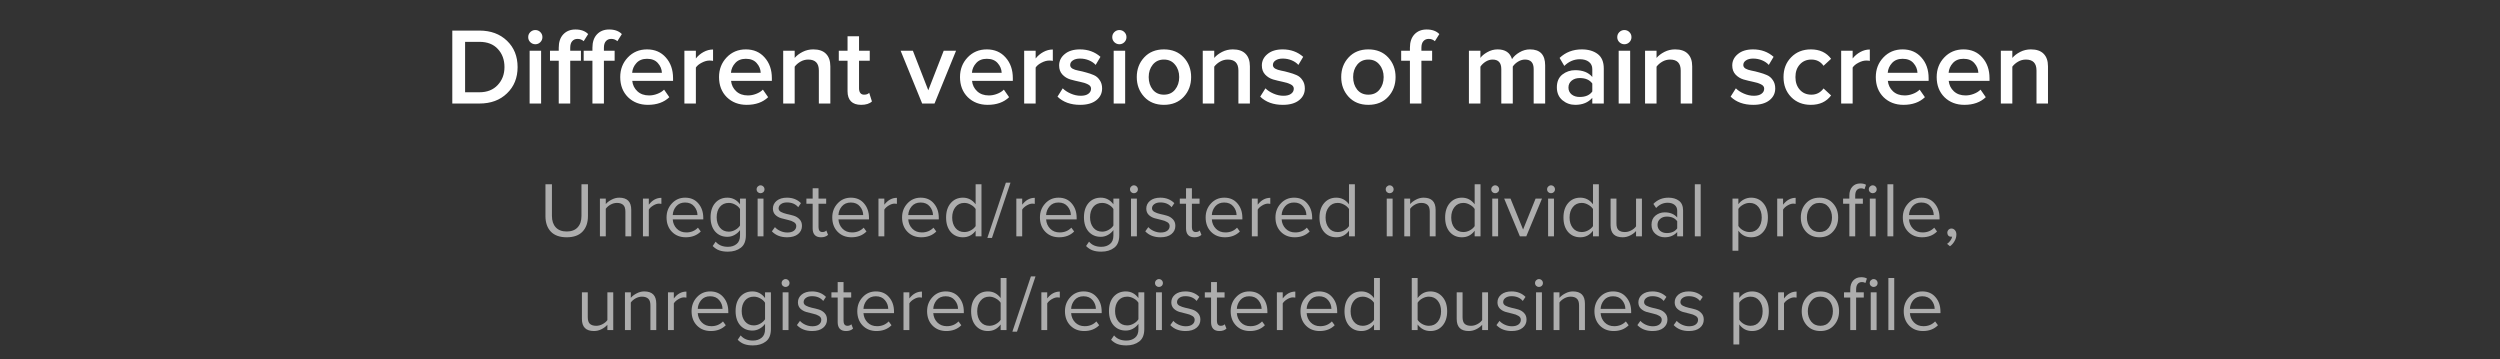
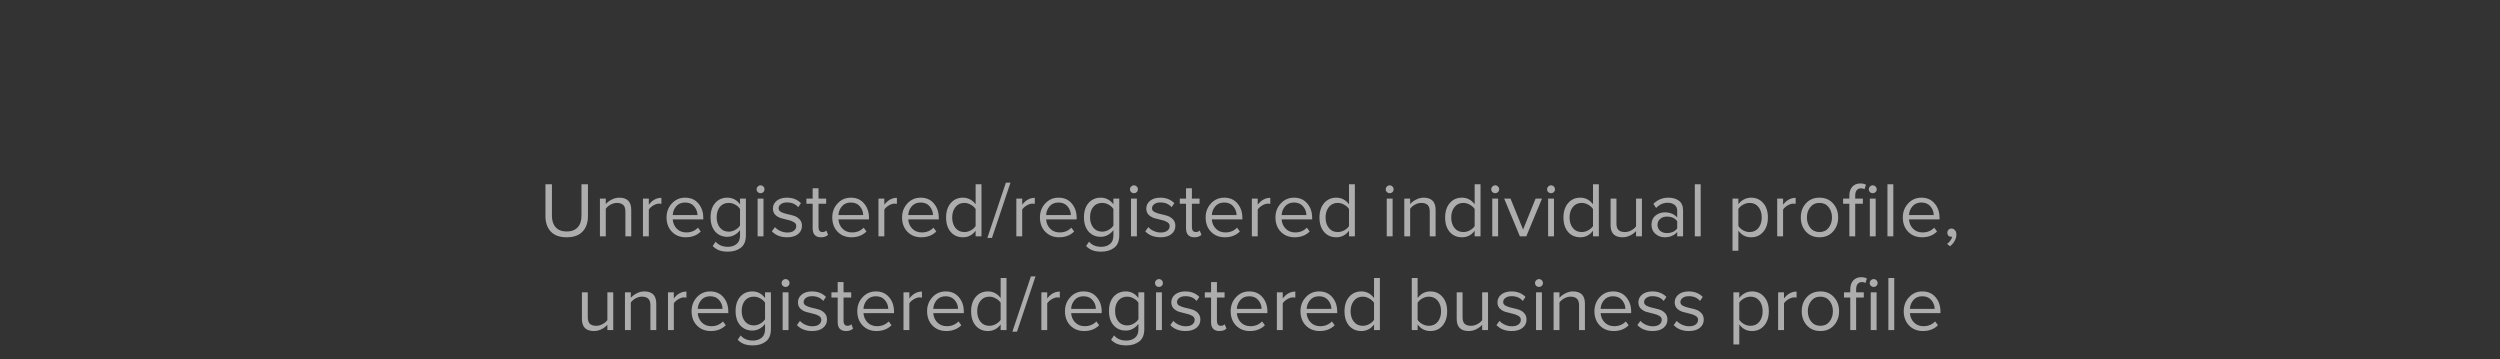
<svg xmlns="http://www.w3.org/2000/svg" width="320" height="46" viewBox="0 0 320 46" fill="none">
  <rect x="0" y="0" width="320" height="46" fill="#333333" stroke="none" />
-   <path d="M61.366 13.252H57.894V3.914H61.366C62.813 3.914 63.989 4.348 64.894 5.216C65.8 6.084 66.252 7.209 66.252 8.59C66.252 9.962 65.8 11.082 64.894 11.95C63.998 12.818 62.822 13.252 61.366 13.252ZM61.366 11.81C62.346 11.81 63.126 11.502 63.704 10.886C64.283 10.27 64.572 9.505 64.572 8.59C64.572 7.647 64.288 6.873 63.718 6.266C63.158 5.659 62.374 5.356 61.366 5.356H59.532V11.81H61.366ZM68.52 5.664C68.277 5.664 68.062 5.575 67.876 5.398C67.698 5.221 67.61 5.006 67.61 4.754C67.61 4.502 67.698 4.287 67.876 4.11C68.062 3.933 68.277 3.844 68.52 3.844C68.772 3.844 68.987 3.933 69.164 4.11C69.341 4.287 69.43 4.502 69.43 4.754C69.43 5.006 69.341 5.221 69.164 5.398C68.987 5.575 68.772 5.664 68.52 5.664ZM69.262 13.252H67.792V6.49H69.262V13.252ZM72.989 13.252H71.519V7.778H70.399V6.49H71.519V6.112C71.519 5.384 71.71 4.815 72.093 4.404C72.485 3.984 73.007 3.774 73.661 3.774C74.361 3.774 74.902 3.97 75.285 4.362L74.711 5.272C74.496 5.076 74.235 4.978 73.927 4.978C73.638 4.978 73.409 5.076 73.241 5.272C73.073 5.459 72.989 5.739 72.989 6.112V6.49H74.361V7.778H72.989V13.252ZM77.301 13.252H75.831V7.778H74.711V6.49H75.831V6.112C75.831 5.384 76.022 4.815 76.405 4.404C76.797 3.984 77.32 3.774 77.973 3.774C78.673 3.774 79.214 3.97 79.597 4.362L79.023 5.272C78.808 5.076 78.547 4.978 78.239 4.978C77.95 4.978 77.721 5.076 77.553 5.272C77.385 5.459 77.301 5.739 77.301 6.112V6.49H78.673V7.778H77.301V13.252ZM82.931 13.42C81.905 13.42 81.055 13.093 80.383 12.44C79.721 11.777 79.389 10.919 79.389 9.864C79.389 8.875 79.711 8.039 80.355 7.358C81.009 6.667 81.83 6.322 82.819 6.322C83.818 6.322 84.621 6.667 85.227 7.358C85.843 8.049 86.151 8.931 86.151 10.004V10.354H80.929C80.985 10.886 81.205 11.329 81.587 11.684C81.97 12.039 82.469 12.216 83.085 12.216C83.431 12.216 83.776 12.151 84.121 12.02C84.476 11.889 84.77 11.707 85.003 11.474L85.675 12.44C84.994 13.093 84.079 13.42 82.931 13.42ZM84.723 9.318C84.705 8.851 84.532 8.436 84.205 8.072C83.888 7.708 83.426 7.526 82.819 7.526C82.241 7.526 81.788 7.708 81.461 8.072C81.135 8.427 80.953 8.842 80.915 9.318H84.723ZM89.072 13.252H87.602V6.49H89.072V7.484C89.334 7.148 89.66 6.873 90.052 6.658C90.444 6.443 90.85 6.336 91.27 6.336V7.792C91.14 7.764 90.986 7.75 90.808 7.75C90.5 7.75 90.169 7.843 89.814 8.03C89.469 8.207 89.222 8.413 89.072 8.646V13.252ZM95.578 13.42C94.551 13.42 93.702 13.093 93.03 12.44C92.367 11.777 92.036 10.919 92.036 9.864C92.036 8.875 92.358 8.039 93.002 7.358C93.655 6.667 94.477 6.322 95.466 6.322C96.465 6.322 97.267 6.667 97.874 7.358C98.49 8.049 98.798 8.931 98.798 10.004V10.354H93.576C93.632 10.886 93.851 11.329 94.234 11.684C94.617 12.039 95.116 12.216 95.732 12.216C96.077 12.216 96.423 12.151 96.768 12.02C97.123 11.889 97.417 11.707 97.65 11.474L98.322 12.44C97.641 13.093 96.726 13.42 95.578 13.42ZM97.37 9.318C97.351 8.851 97.179 8.436 96.852 8.072C96.535 7.708 96.073 7.526 95.466 7.526C94.887 7.526 94.435 7.708 94.108 8.072C93.781 8.427 93.599 8.842 93.562 9.318H97.37ZM106.283 13.252H104.813V9.024C104.813 8.091 104.36 7.624 103.455 7.624C103.1 7.624 102.769 7.713 102.461 7.89C102.153 8.067 101.906 8.282 101.719 8.534V13.252H100.249V6.49H101.719V7.414C101.971 7.115 102.307 6.859 102.727 6.644C103.147 6.429 103.604 6.322 104.099 6.322C104.818 6.322 105.359 6.509 105.723 6.882C106.096 7.255 106.283 7.792 106.283 8.492V13.252ZM110.222 13.42C109.653 13.42 109.219 13.271 108.92 12.972C108.631 12.673 108.486 12.244 108.486 11.684V7.778H107.366V6.49H108.486V4.642H109.956V6.49H111.328V7.778H109.956V11.32C109.956 11.563 110.012 11.759 110.124 11.908C110.236 12.048 110.395 12.118 110.6 12.118C110.899 12.118 111.118 12.039 111.258 11.88L111.608 12.986C111.3 13.275 110.838 13.42 110.222 13.42ZM119.619 13.252H118.037L115.279 6.49H116.847L118.821 11.558L120.795 6.49H122.377L119.619 13.252ZM126.422 13.42C125.395 13.42 124.546 13.093 123.874 12.44C123.211 11.777 122.88 10.919 122.88 9.864C122.88 8.875 123.202 8.039 123.846 7.358C124.499 6.667 125.32 6.322 126.31 6.322C127.308 6.322 128.111 6.667 128.718 7.358C129.334 8.049 129.642 8.931 129.642 10.004V10.354H124.42C124.476 10.886 124.695 11.329 125.078 11.684C125.46 12.039 125.96 12.216 126.576 12.216C126.921 12.216 127.266 12.151 127.612 12.02C127.966 11.889 128.26 11.707 128.494 11.474L129.166 12.44C128.484 13.093 127.57 13.42 126.422 13.42ZM128.214 9.318C128.195 8.851 128.022 8.436 127.696 8.072C127.378 7.708 126.916 7.526 126.31 7.526C125.731 7.526 125.278 7.708 124.952 8.072C124.625 8.427 124.443 8.842 124.406 9.318H128.214ZM132.563 13.252H131.093V6.49H132.563V7.484C132.824 7.148 133.151 6.873 133.543 6.658C133.935 6.443 134.341 6.336 134.761 6.336V7.792C134.63 7.764 134.476 7.75 134.299 7.75C133.991 7.75 133.659 7.843 133.305 8.03C132.959 8.207 132.712 8.413 132.563 8.646V13.252ZM138.256 13.42C137.043 13.42 136.077 13.07 135.358 12.37L136.03 11.306C136.282 11.567 136.623 11.791 137.052 11.978C137.481 12.165 137.906 12.258 138.326 12.258C138.755 12.258 139.082 12.174 139.306 12.006C139.539 11.838 139.656 11.619 139.656 11.348C139.656 11.105 139.516 10.919 139.236 10.788C138.956 10.648 138.615 10.541 138.214 10.466C137.813 10.382 137.411 10.284 137.01 10.172C136.609 10.051 136.268 9.841 135.988 9.542C135.708 9.243 135.568 8.856 135.568 8.38C135.568 7.801 135.806 7.316 136.282 6.924C136.758 6.523 137.407 6.322 138.228 6.322C139.264 6.322 140.141 6.639 140.86 7.274L140.244 8.31C140.029 8.067 139.745 7.871 139.39 7.722C139.035 7.573 138.653 7.498 138.242 7.498C137.859 7.498 137.551 7.577 137.318 7.736C137.094 7.885 136.982 8.081 136.982 8.324C136.982 8.511 137.08 8.665 137.276 8.786C137.481 8.898 137.733 8.982 138.032 9.038C138.34 9.094 138.671 9.173 139.026 9.276C139.381 9.369 139.707 9.481 140.006 9.612C140.314 9.743 140.566 9.957 140.762 10.256C140.967 10.545 141.07 10.9 141.07 11.32C141.07 11.936 140.823 12.44 140.328 12.832C139.833 13.224 139.143 13.42 138.256 13.42ZM143.278 5.664C143.035 5.664 142.82 5.575 142.634 5.398C142.456 5.221 142.368 5.006 142.368 4.754C142.368 4.502 142.456 4.287 142.634 4.11C142.82 3.933 143.035 3.844 143.278 3.844C143.53 3.844 143.744 3.933 143.922 4.11C144.099 4.287 144.188 4.502 144.188 4.754C144.188 5.006 144.099 5.221 143.922 5.398C143.744 5.575 143.53 5.664 143.278 5.664ZM144.02 13.252H142.55V6.49H144.02V13.252ZM148.979 13.42C147.933 13.42 147.093 13.079 146.459 12.398C145.824 11.707 145.507 10.863 145.507 9.864C145.507 8.865 145.824 8.025 146.459 7.344C147.093 6.663 147.933 6.322 148.979 6.322C150.033 6.322 150.878 6.663 151.513 7.344C152.147 8.025 152.465 8.865 152.465 9.864C152.465 10.872 152.147 11.717 151.513 12.398C150.878 13.079 150.033 13.42 148.979 13.42ZM148.979 12.118C149.585 12.118 150.061 11.903 150.407 11.474C150.761 11.035 150.939 10.499 150.939 9.864C150.939 9.239 150.761 8.711 150.407 8.282C150.061 7.843 149.585 7.624 148.979 7.624C148.381 7.624 147.905 7.843 147.551 8.282C147.205 8.711 147.033 9.239 147.033 9.864C147.033 10.499 147.205 11.035 147.551 11.474C147.905 11.903 148.381 12.118 148.979 12.118ZM159.986 13.252H158.516V9.024C158.516 8.091 158.063 7.624 157.158 7.624C156.803 7.624 156.472 7.713 156.164 7.89C155.856 8.067 155.609 8.282 155.422 8.534V13.252H153.952V6.49H155.422V7.414C155.674 7.115 156.01 6.859 156.43 6.644C156.85 6.429 157.307 6.322 157.802 6.322C158.521 6.322 159.062 6.509 159.426 6.882C159.799 7.255 159.986 7.792 159.986 8.492V13.252ZM164.205 13.42C162.992 13.42 162.026 13.07 161.307 12.37L161.979 11.306C162.231 11.567 162.572 11.791 163.001 11.978C163.431 12.165 163.855 12.258 164.275 12.258C164.705 12.258 165.031 12.174 165.255 12.006C165.489 11.838 165.605 11.619 165.605 11.348C165.605 11.105 165.465 10.919 165.185 10.788C164.905 10.648 164.565 10.541 164.163 10.466C163.762 10.382 163.361 10.284 162.959 10.172C162.558 10.051 162.217 9.841 161.937 9.542C161.657 9.243 161.517 8.856 161.517 8.38C161.517 7.801 161.755 7.316 162.231 6.924C162.707 6.523 163.356 6.322 164.177 6.322C165.213 6.322 166.091 6.639 166.809 7.274L166.193 8.31C165.979 8.067 165.694 7.871 165.339 7.722C164.985 7.573 164.602 7.498 164.191 7.498C163.809 7.498 163.501 7.577 163.267 7.736C163.043 7.885 162.931 8.081 162.931 8.324C162.931 8.511 163.029 8.665 163.225 8.786C163.431 8.898 163.683 8.982 163.981 9.038C164.289 9.094 164.621 9.173 164.975 9.276C165.33 9.369 165.657 9.481 165.955 9.612C166.263 9.743 166.515 9.957 166.711 10.256C166.917 10.545 167.019 10.9 167.019 11.32C167.019 11.936 166.772 12.44 166.277 12.832C165.783 13.224 165.092 13.42 164.205 13.42ZM175.147 13.42C174.101 13.42 173.261 13.079 172.627 12.398C171.992 11.707 171.675 10.863 171.675 9.864C171.675 8.865 171.992 8.025 172.627 7.344C173.261 6.663 174.101 6.322 175.147 6.322C176.201 6.322 177.046 6.663 177.681 7.344C178.315 8.025 178.633 8.865 178.633 9.864C178.633 10.872 178.315 11.717 177.681 12.398C177.046 13.079 176.201 13.42 175.147 13.42ZM175.147 12.118C175.753 12.118 176.229 11.903 176.575 11.474C176.929 11.035 177.107 10.499 177.107 9.864C177.107 9.239 176.929 8.711 176.575 8.282C176.229 7.843 175.753 7.624 175.147 7.624C174.549 7.624 174.073 7.843 173.719 8.282C173.373 8.711 173.201 9.239 173.201 9.864C173.201 10.499 173.373 11.035 173.719 11.474C174.073 11.903 174.549 12.118 175.147 12.118ZM181.94 13.252H180.47V7.778H179.35V6.49H180.47V6.112C180.47 5.384 180.661 4.815 181.044 4.404C181.436 3.984 181.959 3.774 182.612 3.774C183.312 3.774 183.853 3.97 184.236 4.362L183.662 5.272C183.447 5.076 183.186 4.978 182.878 4.978C182.589 4.978 182.36 5.076 182.192 5.272C182.024 5.459 181.94 5.739 181.94 6.112V6.49H183.312V7.778H181.94V13.252ZM197.78 13.252H196.31V8.842C196.31 8.03 195.942 7.624 195.204 7.624C194.896 7.624 194.598 7.713 194.308 7.89C194.019 8.067 193.795 8.277 193.636 8.52V13.252H192.166V8.842C192.166 8.03 191.793 7.624 191.046 7.624C190.748 7.624 190.454 7.713 190.164 7.89C189.884 8.067 189.66 8.282 189.492 8.534V13.252H188.022V6.49H189.492V7.414C189.66 7.162 189.95 6.919 190.36 6.686C190.78 6.443 191.224 6.322 191.69 6.322C192.67 6.322 193.286 6.737 193.538 7.568C193.753 7.232 194.07 6.943 194.49 6.7C194.91 6.448 195.358 6.322 195.834 6.322C197.132 6.322 197.78 7.003 197.78 8.366V13.252ZM205.284 13.252H203.814V12.524C203.292 13.121 202.564 13.42 201.63 13.42C201.014 13.42 200.468 13.224 199.992 12.832C199.516 12.431 199.278 11.88 199.278 11.18C199.278 10.461 199.512 9.915 199.978 9.542C200.454 9.169 201.005 8.982 201.63 8.982C202.592 8.982 203.32 9.271 203.814 9.85V8.842C203.814 8.45 203.67 8.142 203.38 7.918C203.091 7.694 202.708 7.582 202.232 7.582C201.476 7.582 200.809 7.867 200.23 8.436L199.628 7.414C200.394 6.686 201.341 6.322 202.47 6.322C203.301 6.322 203.978 6.518 204.5 6.91C205.023 7.302 205.284 7.923 205.284 8.772V13.252ZM202.204 12.412C202.942 12.412 203.478 12.179 203.814 11.712V10.69C203.478 10.223 202.942 9.99 202.204 9.99C201.784 9.99 201.439 10.102 201.168 10.326C200.898 10.55 200.762 10.844 200.762 11.208C200.762 11.572 200.898 11.866 201.168 12.09C201.439 12.305 201.784 12.412 202.204 12.412ZM207.918 5.664C207.676 5.664 207.461 5.575 207.274 5.398C207.097 5.221 207.008 5.006 207.008 4.754C207.008 4.502 207.097 4.287 207.274 4.11C207.461 3.933 207.676 3.844 207.918 3.844C208.17 3.844 208.385 3.933 208.562 4.11C208.74 4.287 208.828 4.502 208.828 4.754C208.828 5.006 208.74 5.221 208.562 5.398C208.385 5.575 208.17 5.664 207.918 5.664ZM208.66 13.252H207.19V6.49H208.66V13.252ZM216.601 13.252H215.131V9.024C215.131 8.091 214.679 7.624 213.773 7.624C213.419 7.624 213.087 7.713 212.779 7.89C212.471 8.067 212.224 8.282 212.037 8.534V13.252H210.567V6.49H212.037V7.414C212.289 7.115 212.625 6.859 213.045 6.644C213.465 6.429 213.923 6.322 214.417 6.322C215.136 6.322 215.677 6.509 216.041 6.882C216.415 7.255 216.601 7.792 216.601 8.492V13.252ZM224.416 13.42C223.203 13.42 222.237 13.07 221.518 12.37L222.19 11.306C222.442 11.567 222.783 11.791 223.212 11.978C223.642 12.165 224.066 12.258 224.486 12.258C224.916 12.258 225.242 12.174 225.466 12.006C225.7 11.838 225.816 11.619 225.816 11.348C225.816 11.105 225.676 10.919 225.396 10.788C225.116 10.648 224.776 10.541 224.374 10.466C223.973 10.382 223.572 10.284 223.17 10.172C222.769 10.051 222.428 9.841 222.148 9.542C221.868 9.243 221.728 8.856 221.728 8.38C221.728 7.801 221.966 7.316 222.442 6.924C222.918 6.523 223.567 6.322 224.388 6.322C225.424 6.322 226.302 6.639 227.02 7.274L226.404 8.31C226.19 8.067 225.905 7.871 225.55 7.722C225.196 7.573 224.813 7.498 224.402 7.498C224.02 7.498 223.712 7.577 223.478 7.736C223.254 7.885 223.142 8.081 223.142 8.324C223.142 8.511 223.24 8.665 223.436 8.786C223.642 8.898 223.894 8.982 224.192 9.038C224.5 9.094 224.832 9.173 225.186 9.276C225.541 9.369 225.868 9.481 226.166 9.612C226.474 9.743 226.726 9.957 226.922 10.256C227.128 10.545 227.23 10.9 227.23 11.32C227.23 11.936 226.983 12.44 226.488 12.832C225.994 13.224 225.303 13.42 224.416 13.42ZM231.79 13.42C230.763 13.42 229.923 13.089 229.27 12.426C228.616 11.754 228.29 10.9 228.29 9.864C228.29 8.837 228.616 7.993 229.27 7.33C229.923 6.658 230.763 6.322 231.79 6.322C232.919 6.322 233.782 6.723 234.38 7.526L233.414 8.422C233.04 7.89 232.522 7.624 231.86 7.624C231.244 7.624 230.749 7.834 230.376 8.254C230.002 8.665 229.816 9.201 229.816 9.864C229.816 10.527 230.002 11.068 230.376 11.488C230.749 11.908 231.244 12.118 231.86 12.118C232.504 12.118 233.022 11.852 233.414 11.32L234.38 12.216C233.782 13.019 232.919 13.42 231.79 13.42ZM237.139 13.252H235.669V6.49H237.139V7.484C237.4 7.148 237.727 6.873 238.119 6.658C238.511 6.443 238.917 6.336 239.337 6.336V7.792C239.206 7.764 239.052 7.75 238.875 7.75C238.567 7.75 238.235 7.843 237.881 8.03C237.535 8.207 237.288 8.413 237.139 8.646V13.252ZM243.644 13.42C242.618 13.42 241.768 13.093 241.096 12.44C240.434 11.777 240.102 10.919 240.102 9.864C240.102 8.875 240.424 8.039 241.068 7.358C241.722 6.667 242.543 6.322 243.532 6.322C244.531 6.322 245.334 6.667 245.94 7.358C246.556 8.049 246.864 8.931 246.864 10.004V10.354H241.642C241.698 10.886 241.918 11.329 242.3 11.684C242.683 12.039 243.182 12.216 243.798 12.216C244.144 12.216 244.489 12.151 244.834 12.02C245.189 11.889 245.483 11.707 245.716 11.474L246.388 12.44C245.707 13.093 244.792 13.42 243.644 13.42ZM245.436 9.318C245.418 8.851 245.245 8.436 244.918 8.072C244.601 7.708 244.139 7.526 243.532 7.526C242.954 7.526 242.501 7.708 242.174 8.072C241.848 8.427 241.666 8.842 241.628 9.318H245.436ZM251.437 13.42C250.411 13.42 249.561 13.093 248.889 12.44C248.227 11.777 247.895 10.919 247.895 9.864C247.895 8.875 248.217 8.039 248.861 7.358C249.515 6.667 250.336 6.322 251.325 6.322C252.324 6.322 253.127 6.667 253.733 7.358C254.349 8.049 254.657 8.931 254.657 10.004V10.354H249.435C249.491 10.886 249.711 11.329 250.093 11.684C250.476 12.039 250.975 12.216 251.591 12.216C251.937 12.216 252.282 12.151 252.627 12.02C252.982 11.889 253.276 11.707 253.509 11.474L254.181 12.44C253.5 13.093 252.585 13.42 251.437 13.42ZM253.229 9.318C253.211 8.851 253.038 8.436 252.711 8.072C252.394 7.708 251.932 7.526 251.325 7.526C250.747 7.526 250.294 7.708 249.967 8.072C249.641 8.427 249.459 8.842 249.421 9.318H253.229ZM262.142 13.252H260.672V9.024C260.672 8.091 260.22 7.624 259.314 7.624C258.96 7.624 258.628 7.713 258.32 7.89C258.012 8.067 257.765 8.282 257.578 8.534V13.252H256.108V6.49H257.578V7.414C257.83 7.115 258.166 6.859 258.586 6.644C259.006 6.429 259.464 6.322 259.958 6.322C260.677 6.322 261.218 6.509 261.582 6.882C261.956 7.255 262.142 7.792 262.142 8.492V13.252Z" fill="white" />
  <path d="M74.558 29.652C74.098 30.132 73.425 30.372 72.538 30.372C71.651 30.372 70.975 30.132 70.508 29.652C70.048 29.165 69.818 28.502 69.818 27.662V23.582H70.648V27.642C70.648 28.262 70.811 28.749 71.138 29.102C71.465 29.455 71.931 29.632 72.538 29.632C73.145 29.632 73.611 29.455 73.938 29.102C74.265 28.749 74.428 28.262 74.428 27.642V23.582H75.258V27.652C75.258 28.499 75.025 29.165 74.558 29.652ZM80.8 30.252H80.05V27.092C80.05 26.685 79.957 26.399 79.77 26.232C79.583 26.059 79.317 25.972 78.97 25.972C78.69 25.972 78.417 26.045 78.15 26.192C77.89 26.339 77.687 26.515 77.54 26.722V30.252H76.79V25.422H77.54V26.122C77.727 25.902 77.977 25.712 78.29 25.552C78.603 25.385 78.927 25.302 79.26 25.302C80.287 25.302 80.8 25.822 80.8 26.862V30.252ZM83.048 30.252H82.298V25.422H83.048V26.202C83.495 25.615 84.031 25.322 84.658 25.322V26.092C84.564 26.072 84.465 26.062 84.358 26.062C84.131 26.062 83.885 26.142 83.618 26.302C83.351 26.462 83.161 26.639 83.048 26.832V30.252ZM87.779 30.372C87.059 30.372 86.469 30.139 86.009 29.672C85.549 29.199 85.319 28.585 85.319 27.832C85.319 27.125 85.545 26.529 85.999 26.042C86.452 25.549 87.019 25.302 87.699 25.302C88.412 25.302 88.975 25.549 89.389 26.042C89.809 26.529 90.019 27.145 90.019 27.892V28.082H86.109C86.142 28.555 86.315 28.952 86.629 29.272C86.942 29.592 87.349 29.752 87.849 29.752C88.449 29.752 88.945 29.549 89.339 29.142L89.699 29.632C89.205 30.125 88.565 30.372 87.779 30.372ZM89.279 27.532C89.272 27.119 89.132 26.749 88.859 26.422C88.585 26.089 88.195 25.922 87.689 25.922C87.209 25.922 86.829 26.085 86.549 26.412C86.275 26.739 86.129 27.112 86.109 27.532H89.279ZM93.173 32.212C92.747 32.212 92.383 32.159 92.083 32.052C91.783 31.952 91.497 31.765 91.223 31.492L91.603 30.932C91.97 31.372 92.493 31.592 93.173 31.592C93.62 31.592 93.99 31.472 94.283 31.232C94.577 30.999 94.723 30.635 94.723 30.142V29.452C94.543 29.705 94.31 29.912 94.023 30.072C93.737 30.232 93.43 30.312 93.103 30.312C92.463 30.312 91.943 30.089 91.543 29.642C91.15 29.189 90.953 28.579 90.953 27.812C90.953 27.045 91.15 26.435 91.543 25.982C91.943 25.529 92.463 25.302 93.103 25.302C93.763 25.302 94.303 25.585 94.723 26.152V25.422H95.473V30.112C95.473 30.852 95.257 31.385 94.823 31.712C94.39 32.045 93.84 32.212 93.173 32.212ZM93.283 29.652C93.57 29.652 93.847 29.575 94.113 29.422C94.387 29.269 94.59 29.082 94.723 28.862V26.752C94.59 26.532 94.39 26.349 94.123 26.202C93.857 26.049 93.577 25.972 93.283 25.972C92.803 25.972 92.423 26.142 92.143 26.482C91.87 26.822 91.733 27.265 91.733 27.812C91.733 28.352 91.873 28.795 92.153 29.142C92.433 29.482 92.81 29.652 93.283 29.652ZM97.346 24.732C97.212 24.732 97.096 24.685 96.996 24.592C96.896 24.492 96.846 24.372 96.846 24.232C96.846 24.092 96.896 23.972 96.996 23.872C97.096 23.772 97.212 23.722 97.346 23.722C97.486 23.722 97.606 23.772 97.706 23.872C97.806 23.972 97.856 24.092 97.856 24.232C97.856 24.372 97.806 24.492 97.706 24.592C97.606 24.685 97.486 24.732 97.346 24.732ZM97.726 30.252H96.976V25.422H97.726V30.252ZM100.752 30.372C99.932 30.372 99.282 30.119 98.802 29.612L99.192 29.072C99.358 29.265 99.585 29.429 99.872 29.562C100.165 29.695 100.468 29.762 100.782 29.762C101.142 29.762 101.422 29.685 101.622 29.532C101.822 29.379 101.922 29.179 101.922 28.932C101.922 28.719 101.818 28.552 101.612 28.432C101.405 28.305 101.155 28.212 100.862 28.152C100.575 28.085 100.285 28.012 99.992 27.932C99.698 27.845 99.448 27.702 99.242 27.502C99.035 27.295 98.932 27.025 98.932 26.692C98.932 26.299 99.092 25.969 99.412 25.702C99.738 25.435 100.178 25.302 100.732 25.302C101.458 25.302 102.055 25.535 102.522 26.002L102.172 26.522C101.832 26.115 101.352 25.912 100.732 25.912C100.405 25.912 100.145 25.985 99.952 26.132C99.758 26.272 99.662 26.452 99.662 26.672C99.662 26.865 99.765 27.019 99.972 27.132C100.178 27.239 100.425 27.325 100.712 27.392C101.005 27.452 101.298 27.525 101.592 27.612C101.885 27.699 102.135 27.852 102.342 28.072C102.548 28.285 102.652 28.565 102.652 28.912C102.652 29.339 102.485 29.689 102.152 29.962C101.818 30.235 101.352 30.372 100.752 30.372ZM105.09 30.372C104.737 30.372 104.47 30.275 104.29 30.082C104.11 29.889 104.02 29.609 104.02 29.242V26.082H103.22V25.422H104.02V24.102H104.77V25.422H105.75V26.082H104.77V29.082C104.77 29.269 104.81 29.419 104.89 29.532C104.977 29.645 105.1 29.702 105.26 29.702C105.48 29.702 105.65 29.635 105.77 29.502L105.99 30.062C105.77 30.269 105.47 30.372 105.09 30.372ZM108.99 30.372C108.27 30.372 107.68 30.139 107.22 29.672C106.76 29.199 106.53 28.585 106.53 27.832C106.53 27.125 106.756 26.529 107.21 26.042C107.663 25.549 108.23 25.302 108.91 25.302C109.623 25.302 110.186 25.549 110.6 26.042C111.02 26.529 111.23 27.145 111.23 27.892V28.082H107.32C107.353 28.555 107.526 28.952 107.84 29.272C108.153 29.592 108.56 29.752 109.06 29.752C109.66 29.752 110.156 29.549 110.55 29.142L110.91 29.632C110.416 30.125 109.776 30.372 108.99 30.372ZM110.49 27.532C110.483 27.119 110.343 26.749 110.07 26.422C109.796 26.089 109.406 25.922 108.9 25.922C108.42 25.922 108.04 26.085 107.76 26.412C107.486 26.739 107.34 27.112 107.32 27.532H110.49ZM113.194 30.252H112.444V25.422H113.194V26.202C113.641 25.615 114.178 25.322 114.804 25.322V26.092C114.711 26.072 114.611 26.062 114.504 26.062C114.278 26.062 114.031 26.142 113.764 26.302C113.498 26.462 113.308 26.639 113.194 26.832V30.252ZM117.925 30.372C117.205 30.372 116.615 30.139 116.155 29.672C115.695 29.199 115.465 28.585 115.465 27.832C115.465 27.125 115.692 26.529 116.145 26.042C116.598 25.549 117.165 25.302 117.845 25.302C118.558 25.302 119.122 25.549 119.535 26.042C119.955 26.529 120.165 27.145 120.165 27.892V28.082H116.255C116.288 28.555 116.462 28.952 116.775 29.272C117.088 29.592 117.495 29.752 117.995 29.752C118.595 29.752 119.092 29.549 119.485 29.142L119.845 29.632C119.352 30.125 118.712 30.372 117.925 30.372ZM119.425 27.532C119.418 27.119 119.278 26.749 119.005 26.422C118.732 26.089 118.342 25.922 117.835 25.922C117.355 25.922 116.975 26.085 116.695 26.412C116.422 26.739 116.275 27.112 116.255 27.532H119.425ZM125.63 30.252H124.88V29.532C124.467 30.092 123.923 30.372 123.25 30.372C122.61 30.372 122.09 30.145 121.69 29.692C121.297 29.232 121.1 28.615 121.1 27.842C121.1 27.075 121.297 26.462 121.69 26.002C122.09 25.535 122.61 25.302 123.25 25.302C123.917 25.302 124.46 25.585 124.88 26.152V23.582H125.63V30.252ZM123.43 29.702C123.723 29.702 124.003 29.629 124.27 29.482C124.537 29.335 124.74 29.155 124.88 28.942V26.752C124.74 26.532 124.533 26.349 124.26 26.202C123.993 26.049 123.717 25.972 123.43 25.972C122.957 25.972 122.58 26.149 122.3 26.502C122.02 26.849 121.88 27.295 121.88 27.842C121.88 28.389 122.02 28.835 122.3 29.182C122.58 29.529 122.957 29.702 123.43 29.702ZM126.972 30.452H126.382L128.752 23.382H129.342L126.972 30.452ZM130.841 30.252H130.091V25.422H130.841V26.202C131.287 25.615 131.824 25.322 132.451 25.322V26.092C132.357 26.072 132.257 26.062 132.151 26.062C131.924 26.062 131.677 26.142 131.411 26.302C131.144 26.462 130.954 26.639 130.841 26.832V30.252ZM135.572 30.372C134.852 30.372 134.262 30.139 133.802 29.672C133.342 29.199 133.112 28.585 133.112 27.832C133.112 27.125 133.338 26.529 133.792 26.042C134.245 25.549 134.812 25.302 135.492 25.302C136.205 25.302 136.768 25.549 137.182 26.042C137.602 26.529 137.812 27.145 137.812 27.892V28.082H133.902C133.935 28.555 134.108 28.952 134.422 29.272C134.735 29.592 135.142 29.752 135.642 29.752C136.242 29.752 136.738 29.549 137.132 29.142L137.492 29.632C136.998 30.125 136.358 30.372 135.572 30.372ZM137.072 27.532C137.065 27.119 136.925 26.749 136.652 26.422C136.378 26.089 135.988 25.922 135.482 25.922C135.002 25.922 134.622 26.085 134.342 26.412C134.068 26.739 133.922 27.112 133.902 27.532H137.072ZM140.966 32.212C140.54 32.212 140.176 32.159 139.876 32.052C139.576 31.952 139.29 31.765 139.016 31.492L139.396 30.932C139.763 31.372 140.286 31.592 140.966 31.592C141.413 31.592 141.783 31.472 142.076 31.232C142.37 30.999 142.516 30.635 142.516 30.142V29.452C142.336 29.705 142.103 29.912 141.816 30.072C141.53 30.232 141.223 30.312 140.896 30.312C140.256 30.312 139.736 30.089 139.336 29.642C138.943 29.189 138.746 28.579 138.746 27.812C138.746 27.045 138.943 26.435 139.336 25.982C139.736 25.529 140.256 25.302 140.896 25.302C141.556 25.302 142.096 25.585 142.516 26.152V25.422H143.266V30.112C143.266 30.852 143.05 31.385 142.616 31.712C142.183 32.045 141.633 32.212 140.966 32.212ZM141.076 29.652C141.363 29.652 141.64 29.575 141.906 29.422C142.18 29.269 142.383 29.082 142.516 28.862V26.752C142.383 26.532 142.183 26.349 141.916 26.202C141.65 26.049 141.37 25.972 141.076 25.972C140.596 25.972 140.216 26.142 139.936 26.482C139.663 26.822 139.526 27.265 139.526 27.812C139.526 28.352 139.666 28.795 139.946 29.142C140.226 29.482 140.603 29.652 141.076 29.652ZM145.139 24.732C145.005 24.732 144.889 24.685 144.789 24.592C144.689 24.492 144.639 24.372 144.639 24.232C144.639 24.092 144.689 23.972 144.789 23.872C144.889 23.772 145.005 23.722 145.139 23.722C145.279 23.722 145.399 23.772 145.499 23.872C145.599 23.972 145.649 24.092 145.649 24.232C145.649 24.372 145.599 24.492 145.499 24.592C145.399 24.685 145.279 24.732 145.139 24.732ZM145.519 30.252H144.769V25.422H145.519V30.252ZM148.545 30.372C147.725 30.372 147.075 30.119 146.595 29.612L146.985 29.072C147.151 29.265 147.378 29.429 147.665 29.562C147.958 29.695 148.261 29.762 148.575 29.762C148.935 29.762 149.215 29.685 149.415 29.532C149.615 29.379 149.715 29.179 149.715 28.932C149.715 28.719 149.611 28.552 149.405 28.432C149.198 28.305 148.948 28.212 148.655 28.152C148.368 28.085 148.078 28.012 147.785 27.932C147.491 27.845 147.241 27.702 147.035 27.502C146.828 27.295 146.725 27.025 146.725 26.692C146.725 26.299 146.885 25.969 147.205 25.702C147.531 25.435 147.971 25.302 148.525 25.302C149.251 25.302 149.848 25.535 150.315 26.002L149.965 26.522C149.625 26.115 149.145 25.912 148.525 25.912C148.198 25.912 147.938 25.985 147.745 26.132C147.551 26.272 147.455 26.452 147.455 26.672C147.455 26.865 147.558 27.019 147.765 27.132C147.971 27.239 148.218 27.325 148.505 27.392C148.798 27.452 149.091 27.525 149.385 27.612C149.678 27.699 149.928 27.852 150.135 28.072C150.341 28.285 150.445 28.565 150.445 28.912C150.445 29.339 150.278 29.689 149.945 29.962C149.611 30.235 149.145 30.372 148.545 30.372ZM152.883 30.372C152.53 30.372 152.263 30.275 152.083 30.082C151.903 29.889 151.813 29.609 151.813 29.242V26.082H151.013V25.422H151.813V24.102H152.563V25.422H153.543V26.082H152.563V29.082C152.563 29.269 152.603 29.419 152.683 29.532C152.77 29.645 152.893 29.702 153.053 29.702C153.273 29.702 153.443 29.635 153.563 29.502L153.783 30.062C153.563 30.269 153.263 30.372 152.883 30.372ZM156.783 30.372C156.063 30.372 155.473 30.139 155.013 29.672C154.553 29.199 154.323 28.585 154.323 27.832C154.323 27.125 154.549 26.529 155.003 26.042C155.456 25.549 156.023 25.302 156.703 25.302C157.416 25.302 157.979 25.549 158.393 26.042C158.813 26.529 159.023 27.145 159.023 27.892V28.082H155.113C155.146 28.555 155.319 28.952 155.633 29.272C155.946 29.592 156.353 29.752 156.853 29.752C157.453 29.752 157.949 29.549 158.343 29.142L158.703 29.632C158.209 30.125 157.569 30.372 156.783 30.372ZM158.283 27.532C158.276 27.119 158.136 26.749 157.863 26.422C157.589 26.089 157.199 25.922 156.693 25.922C156.213 25.922 155.833 26.085 155.553 26.412C155.279 26.739 155.133 27.112 155.113 27.532H158.283ZM160.987 30.252H160.237V25.422H160.987V26.202C161.434 25.615 161.971 25.322 162.597 25.322V26.092C162.504 26.072 162.404 26.062 162.297 26.062C162.071 26.062 161.824 26.142 161.557 26.302C161.291 26.462 161.101 26.639 160.987 26.832V30.252ZM165.718 30.372C164.998 30.372 164.408 30.139 163.948 29.672C163.488 29.199 163.258 28.585 163.258 27.832C163.258 27.125 163.485 26.529 163.938 26.042C164.391 25.549 164.958 25.302 165.638 25.302C166.351 25.302 166.915 25.549 167.328 26.042C167.748 26.529 167.958 27.145 167.958 27.892V28.082H164.048C164.081 28.555 164.255 28.952 164.568 29.272C164.881 29.592 165.288 29.752 165.788 29.752C166.388 29.752 166.885 29.549 167.278 29.142L167.638 29.632C167.145 30.125 166.505 30.372 165.718 30.372ZM167.218 27.532C167.211 27.119 167.071 26.749 166.798 26.422C166.525 26.089 166.135 25.922 165.628 25.922C165.148 25.922 164.768 26.085 164.488 26.412C164.215 26.739 164.068 27.112 164.048 27.532H167.218ZM173.423 30.252H172.673V29.532C172.26 30.092 171.716 30.372 171.043 30.372C170.403 30.372 169.883 30.145 169.483 29.692C169.09 29.232 168.893 28.615 168.893 27.842C168.893 27.075 169.09 26.462 169.483 26.002C169.883 25.535 170.403 25.302 171.043 25.302C171.71 25.302 172.253 25.585 172.673 26.152V23.582H173.423V30.252ZM171.223 29.702C171.516 29.702 171.796 29.629 172.063 29.482C172.33 29.335 172.533 29.155 172.673 28.942V26.752C172.533 26.532 172.326 26.349 172.053 26.202C171.786 26.049 171.51 25.972 171.223 25.972C170.75 25.972 170.373 26.149 170.093 26.502C169.813 26.849 169.673 27.295 169.673 27.842C169.673 28.389 169.813 28.835 170.093 29.182C170.373 29.529 170.75 29.702 171.223 29.702ZM177.873 24.732C177.74 24.732 177.623 24.685 177.523 24.592C177.423 24.492 177.373 24.372 177.373 24.232C177.373 24.092 177.423 23.972 177.523 23.872C177.623 23.772 177.74 23.722 177.873 23.722C178.013 23.722 178.133 23.772 178.233 23.872C178.333 23.972 178.383 24.092 178.383 24.232C178.383 24.372 178.333 24.492 178.233 24.592C178.133 24.685 178.013 24.732 177.873 24.732ZM178.253 30.252H177.503V25.422H178.253V30.252ZM183.759 30.252H183.009V27.092C183.009 26.685 182.916 26.399 182.729 26.232C182.542 26.059 182.276 25.972 181.929 25.972C181.649 25.972 181.376 26.045 181.109 26.192C180.849 26.339 180.646 26.515 180.499 26.722V30.252H179.749V25.422H180.499V26.122C180.686 25.902 180.936 25.712 181.249 25.552C181.562 25.385 181.886 25.302 182.219 25.302C183.246 25.302 183.759 25.822 183.759 26.862V30.252ZM189.507 30.252H188.757V29.532C188.344 30.092 187.8 30.372 187.127 30.372C186.487 30.372 185.967 30.145 185.567 29.692C185.174 29.232 184.977 28.615 184.977 27.842C184.977 27.075 185.174 26.462 185.567 26.002C185.967 25.535 186.487 25.302 187.127 25.302C187.794 25.302 188.337 25.585 188.757 26.152V23.582H189.507V30.252ZM187.307 29.702C187.6 29.702 187.88 29.629 188.147 29.482C188.414 29.335 188.617 29.155 188.757 28.942V26.752C188.617 26.532 188.41 26.349 188.137 26.202C187.87 26.049 187.594 25.972 187.307 25.972C186.834 25.972 186.457 26.149 186.177 26.502C185.897 26.849 185.757 27.295 185.757 27.842C185.757 28.389 185.897 28.835 186.177 29.182C186.457 29.529 186.834 29.702 187.307 29.702ZM191.379 24.732C191.245 24.732 191.129 24.685 191.029 24.592C190.929 24.492 190.879 24.372 190.879 24.232C190.879 24.092 190.929 23.972 191.029 23.872C191.129 23.772 191.245 23.722 191.379 23.722C191.519 23.722 191.639 23.772 191.739 23.872C191.839 23.972 191.889 24.092 191.889 24.232C191.889 24.372 191.839 24.492 191.739 24.592C191.639 24.685 191.519 24.732 191.379 24.732ZM191.759 30.252H191.009V25.422H191.759V30.252ZM195.365 30.252H194.545L192.535 25.422H193.345L194.955 29.382L196.555 25.422H197.375L195.365 30.252ZM198.527 24.732C198.394 24.732 198.277 24.685 198.177 24.592C198.077 24.492 198.027 24.372 198.027 24.232C198.027 24.092 198.077 23.972 198.177 23.872C198.277 23.772 198.394 23.722 198.527 23.722C198.667 23.722 198.787 23.772 198.887 23.872C198.987 23.972 199.037 24.092 199.037 24.232C199.037 24.372 198.987 24.492 198.887 24.592C198.787 24.685 198.667 24.732 198.527 24.732ZM198.907 30.252H198.157V25.422H198.907V30.252ZM204.653 30.252H203.903V29.532C203.49 30.092 202.947 30.372 202.273 30.372C201.633 30.372 201.113 30.145 200.713 29.692C200.32 29.232 200.123 28.615 200.123 27.842C200.123 27.075 200.32 26.462 200.713 26.002C201.113 25.535 201.633 25.302 202.273 25.302C202.94 25.302 203.483 25.585 203.903 26.152V23.582H204.653V30.252ZM202.453 29.702C202.747 29.702 203.027 29.629 203.293 29.482C203.56 29.335 203.763 29.155 203.903 28.942V26.752C203.763 26.532 203.557 26.349 203.283 26.202C203.017 26.049 202.74 25.972 202.453 25.972C201.98 25.972 201.603 26.149 201.323 26.502C201.043 26.849 200.903 27.295 200.903 27.842C200.903 28.389 201.043 28.835 201.323 29.182C201.603 29.529 201.98 29.702 202.453 29.702ZM210.165 30.252H209.415V29.572C209.215 29.799 208.962 29.989 208.655 30.142C208.355 30.295 208.035 30.372 207.695 30.372C206.669 30.372 206.155 29.859 206.155 28.832V25.422H206.905V28.602C206.905 29.002 206.995 29.285 207.175 29.452C207.362 29.619 207.632 29.702 207.985 29.702C208.265 29.702 208.535 29.632 208.795 29.492C209.062 29.352 209.269 29.179 209.415 28.972V25.422H210.165V30.252ZM215.433 30.252H214.683V29.702C214.276 30.149 213.743 30.372 213.083 30.372C212.636 30.372 212.243 30.229 211.903 29.942C211.563 29.655 211.393 29.265 211.393 28.772C211.393 28.265 211.56 27.875 211.893 27.602C212.233 27.322 212.63 27.182 213.083 27.182C213.77 27.182 214.303 27.402 214.683 27.842V26.972C214.683 26.652 214.57 26.402 214.343 26.222C214.116 26.042 213.823 25.952 213.463 25.952C212.896 25.952 212.403 26.175 211.983 26.622L211.633 26.102C212.146 25.569 212.79 25.302 213.563 25.302C214.116 25.302 214.566 25.435 214.913 25.702C215.26 25.969 215.433 26.379 215.433 26.932V30.252ZM213.353 29.832C213.953 29.832 214.396 29.632 214.683 29.232V28.322C214.396 27.922 213.953 27.722 213.353 27.722C213.006 27.722 212.72 27.822 212.493 28.022C212.273 28.215 212.163 28.469 212.163 28.782C212.163 29.089 212.273 29.342 212.493 29.542C212.72 29.735 213.006 29.832 213.353 29.832ZM217.687 30.252H216.937V23.582H217.687V30.252ZM224.141 30.372C223.461 30.372 222.917 30.089 222.511 29.522V32.092H221.761V25.422H222.511V26.142C222.691 25.889 222.924 25.685 223.211 25.532C223.497 25.379 223.807 25.302 224.141 25.302C224.781 25.302 225.297 25.532 225.691 25.992C226.091 26.445 226.291 27.059 226.291 27.832C226.291 28.605 226.091 29.222 225.691 29.682C225.297 30.142 224.781 30.372 224.141 30.372ZM223.951 29.702C224.424 29.702 224.801 29.529 225.081 29.182C225.361 28.829 225.501 28.379 225.501 27.832C225.501 27.285 225.361 26.839 225.081 26.492C224.801 26.145 224.424 25.972 223.951 25.972C223.664 25.972 223.384 26.049 223.111 26.202C222.844 26.349 222.644 26.529 222.511 26.742V28.922C222.644 29.142 222.844 29.329 223.111 29.482C223.384 29.629 223.664 29.702 223.951 29.702ZM228.233 30.252H227.483V25.422H228.233V26.202C228.68 25.615 229.217 25.322 229.843 25.322V26.092C229.75 26.072 229.65 26.062 229.543 26.062C229.317 26.062 229.07 26.142 228.803 26.302C228.537 26.462 228.347 26.639 228.233 26.832V30.252ZM234.624 29.642C234.191 30.129 233.614 30.372 232.894 30.372C232.174 30.372 231.594 30.129 231.154 29.642C230.721 29.155 230.504 28.552 230.504 27.832C230.504 27.112 230.721 26.512 231.154 26.032C231.594 25.545 232.174 25.302 232.894 25.302C233.614 25.302 234.191 25.545 234.624 26.032C235.064 26.512 235.284 27.112 235.284 27.832C235.284 28.552 235.064 29.155 234.624 29.642ZM231.714 29.162C232.008 29.522 232.401 29.702 232.894 29.702C233.388 29.702 233.778 29.522 234.064 29.162C234.351 28.795 234.494 28.352 234.494 27.832C234.494 27.312 234.351 26.872 234.064 26.512C233.778 26.152 233.388 25.972 232.894 25.972C232.401 25.972 232.008 26.155 231.714 26.522C231.428 26.882 231.284 27.319 231.284 27.832C231.284 28.352 231.428 28.795 231.714 29.162ZM237.467 30.252H236.717V26.082H235.917V25.422H236.717V25.052C236.717 24.559 236.844 24.175 237.097 23.902C237.35 23.622 237.69 23.482 238.117 23.482C238.424 23.482 238.667 23.539 238.847 23.652L238.657 24.222C238.53 24.142 238.387 24.102 238.227 24.102C237.98 24.102 237.79 24.185 237.657 24.352C237.53 24.512 237.467 24.745 237.467 25.052V25.422H238.447V26.082H237.467V30.252ZM239.707 24.732C239.574 24.732 239.457 24.685 239.357 24.592C239.257 24.492 239.207 24.372 239.207 24.232C239.207 24.092 239.257 23.972 239.357 23.872C239.457 23.772 239.574 23.722 239.707 23.722C239.847 23.722 239.967 23.772 240.067 23.872C240.167 23.972 240.217 24.092 240.217 24.232C240.217 24.372 240.167 24.492 240.067 24.592C239.967 24.685 239.847 24.732 239.707 24.732ZM240.087 30.252H239.337V25.422H240.087V30.252ZM242.345 30.252H241.595V23.582H242.345V30.252ZM246.021 30.372C245.301 30.372 244.711 30.139 244.251 29.672C243.791 29.199 243.561 28.585 243.561 27.832C243.561 27.125 243.787 26.529 244.241 26.042C244.694 25.549 245.261 25.302 245.941 25.302C246.654 25.302 247.217 25.549 247.631 26.042C248.051 26.529 248.261 27.145 248.261 27.892V28.082H244.351C244.384 28.555 244.557 28.952 244.871 29.272C245.184 29.592 245.591 29.752 246.091 29.752C246.691 29.752 247.187 29.549 247.581 29.142L247.941 29.632C247.447 30.125 246.807 30.372 246.021 30.372ZM247.521 27.532C247.514 27.119 247.374 26.749 247.101 26.422C246.827 26.089 246.437 25.922 245.931 25.922C245.451 25.922 245.071 26.085 244.791 26.412C244.517 26.739 244.371 27.112 244.351 27.532H247.521ZM250.417 30.012C250.417 30.305 250.341 30.585 250.187 30.852C250.034 31.125 249.837 31.349 249.597 31.522L249.227 31.212C249.394 31.105 249.537 30.962 249.657 30.782C249.784 30.609 249.857 30.442 249.877 30.282C249.851 30.295 249.804 30.302 249.737 30.302C249.597 30.302 249.481 30.255 249.387 30.162C249.301 30.062 249.257 29.939 249.257 29.792C249.257 29.645 249.307 29.519 249.407 29.412C249.514 29.305 249.641 29.252 249.787 29.252C249.961 29.252 250.107 29.322 250.227 29.462C250.354 29.595 250.417 29.779 250.417 30.012ZM78.495 42.252H77.745V41.572C77.545 41.799 77.292 41.989 76.985 42.142C76.685 42.295 76.365 42.372 76.025 42.372C74.999 42.372 74.485 41.859 74.485 40.832V37.422H75.235V40.602C75.235 41.002 75.325 41.285 75.505 41.452C75.692 41.619 75.962 41.702 76.315 41.702C76.595 41.702 76.865 41.632 77.125 41.492C77.392 41.352 77.599 41.179 77.745 40.972V37.422H78.495V42.252ZM84.003 42.252H83.253V39.092C83.253 38.685 83.16 38.399 82.973 38.232C82.787 38.059 82.52 37.972 82.173 37.972C81.893 37.972 81.62 38.045 81.353 38.192C81.093 38.339 80.89 38.515 80.743 38.722V42.252H79.993V37.422H80.743V38.122C80.93 37.902 81.18 37.712 81.493 37.552C81.806 37.385 82.13 37.302 82.463 37.302C83.49 37.302 84.003 37.822 84.003 38.862V42.252ZM86.251 42.252H85.501V37.422H86.251V38.202C86.698 37.615 87.234 37.322 87.861 37.322V38.092C87.768 38.072 87.668 38.062 87.561 38.062C87.334 38.062 87.088 38.142 86.821 38.302C86.554 38.462 86.364 38.639 86.251 38.832V42.252ZM90.982 42.372C90.262 42.372 89.672 42.139 89.212 41.672C88.752 41.199 88.522 40.585 88.522 39.832C88.522 39.125 88.748 38.529 89.202 38.042C89.655 37.549 90.222 37.302 90.902 37.302C91.615 37.302 92.178 37.549 92.592 38.042C93.012 38.529 93.222 39.145 93.222 39.892V40.082H89.312C89.345 40.555 89.518 40.952 89.832 41.272C90.145 41.592 90.552 41.752 91.052 41.752C91.652 41.752 92.148 41.549 92.542 41.142L92.902 41.632C92.408 42.125 91.768 42.372 90.982 42.372ZM92.482 39.532C92.475 39.119 92.335 38.749 92.062 38.422C91.788 38.089 91.398 37.922 90.892 37.922C90.412 37.922 90.032 38.085 89.752 38.412C89.478 38.739 89.332 39.112 89.312 39.532H92.482ZM96.376 44.212C95.95 44.212 95.587 44.159 95.287 44.052C94.987 43.952 94.7 43.765 94.427 43.492L94.806 42.932C95.173 43.372 95.697 43.592 96.376 43.592C96.823 43.592 97.193 43.472 97.487 43.232C97.78 42.999 97.927 42.635 97.927 42.142V41.452C97.746 41.705 97.513 41.912 97.227 42.072C96.94 42.232 96.633 42.312 96.306 42.312C95.666 42.312 95.147 42.089 94.746 41.642C94.353 41.189 94.156 40.579 94.156 39.812C94.156 39.045 94.353 38.435 94.746 37.982C95.147 37.529 95.666 37.302 96.306 37.302C96.966 37.302 97.507 37.585 97.927 38.152V37.422H98.677V42.112C98.677 42.852 98.46 43.385 98.026 43.712C97.593 44.045 97.043 44.212 96.376 44.212ZM96.487 41.652C96.773 41.652 97.05 41.575 97.317 41.422C97.59 41.269 97.793 41.082 97.927 40.862V38.752C97.793 38.532 97.593 38.349 97.326 38.202C97.06 38.049 96.78 37.972 96.487 37.972C96.007 37.972 95.626 38.142 95.347 38.482C95.073 38.822 94.936 39.265 94.936 39.812C94.936 40.352 95.076 40.795 95.356 41.142C95.636 41.482 96.013 41.652 96.487 41.652ZM100.549 36.732C100.415 36.732 100.299 36.685 100.199 36.592C100.099 36.492 100.049 36.372 100.049 36.232C100.049 36.092 100.099 35.972 100.199 35.872C100.299 35.772 100.415 35.722 100.549 35.722C100.689 35.722 100.809 35.772 100.909 35.872C101.009 35.972 101.059 36.092 101.059 36.232C101.059 36.372 101.009 36.492 100.909 36.592C100.809 36.685 100.689 36.732 100.549 36.732ZM100.929 42.252H100.179V37.422H100.929V42.252ZM103.955 42.372C103.135 42.372 102.485 42.119 102.005 41.612L102.395 41.072C102.561 41.265 102.788 41.429 103.075 41.562C103.368 41.695 103.671 41.762 103.985 41.762C104.345 41.762 104.625 41.685 104.825 41.532C105.025 41.379 105.125 41.179 105.125 40.932C105.125 40.719 105.021 40.552 104.815 40.432C104.608 40.305 104.358 40.212 104.065 40.152C103.778 40.085 103.488 40.012 103.195 39.932C102.901 39.845 102.651 39.702 102.445 39.502C102.238 39.295 102.135 39.025 102.135 38.692C102.135 38.299 102.295 37.969 102.615 37.702C102.941 37.435 103.381 37.302 103.935 37.302C104.661 37.302 105.258 37.535 105.725 38.002L105.375 38.522C105.035 38.115 104.555 37.912 103.935 37.912C103.608 37.912 103.348 37.985 103.155 38.132C102.961 38.272 102.865 38.452 102.865 38.672C102.865 38.865 102.968 39.019 103.175 39.132C103.381 39.239 103.628 39.325 103.915 39.392C104.208 39.452 104.501 39.525 104.795 39.612C105.088 39.699 105.338 39.852 105.545 40.072C105.751 40.285 105.855 40.565 105.855 40.912C105.855 41.339 105.688 41.689 105.355 41.962C105.021 42.235 104.555 42.372 103.955 42.372ZM108.293 42.372C107.94 42.372 107.673 42.275 107.493 42.082C107.313 41.889 107.223 41.609 107.223 41.242V38.082H106.423V37.422H107.223V36.102H107.973V37.422H108.953V38.082H107.973V41.082C107.973 41.269 108.013 41.419 108.093 41.532C108.18 41.645 108.303 41.702 108.463 41.702C108.683 41.702 108.853 41.635 108.973 41.502L109.193 42.062C108.973 42.269 108.673 42.372 108.293 42.372ZM112.193 42.372C111.473 42.372 110.883 42.139 110.423 41.672C109.963 41.199 109.733 40.585 109.733 39.832C109.733 39.125 109.959 38.529 110.413 38.042C110.866 37.549 111.433 37.302 112.113 37.302C112.826 37.302 113.389 37.549 113.803 38.042C114.223 38.529 114.433 39.145 114.433 39.892V40.082H110.523C110.556 40.555 110.729 40.952 111.043 41.272C111.356 41.592 111.763 41.752 112.263 41.752C112.863 41.752 113.359 41.549 113.753 41.142L114.113 41.632C113.619 42.125 112.979 42.372 112.193 42.372ZM113.693 39.532C113.686 39.119 113.546 38.749 113.273 38.422C112.999 38.089 112.609 37.922 112.103 37.922C111.623 37.922 111.243 38.085 110.963 38.412C110.689 38.739 110.543 39.112 110.523 39.532H113.693ZM116.397 42.252H115.647V37.422H116.397V38.202C116.844 37.615 117.381 37.322 118.007 37.322V38.092C117.914 38.072 117.814 38.062 117.707 38.062C117.481 38.062 117.234 38.142 116.967 38.302C116.701 38.462 116.511 38.639 116.397 38.832V42.252ZM121.128 42.372C120.408 42.372 119.818 42.139 119.358 41.672C118.898 41.199 118.668 40.585 118.668 39.832C118.668 39.125 118.895 38.529 119.348 38.042C119.802 37.549 120.368 37.302 121.048 37.302C121.762 37.302 122.325 37.549 122.738 38.042C123.158 38.529 123.368 39.145 123.368 39.892V40.082H119.458C119.492 40.555 119.665 40.952 119.978 41.272C120.292 41.592 120.698 41.752 121.198 41.752C121.798 41.752 122.295 41.549 122.688 41.142L123.048 41.632C122.555 42.125 121.915 42.372 121.128 42.372ZM122.628 39.532C122.622 39.119 122.482 38.749 122.208 38.422C121.935 38.089 121.545 37.922 121.038 37.922C120.558 37.922 120.178 38.085 119.898 38.412C119.625 38.739 119.478 39.112 119.458 39.532H122.628ZM128.833 42.252H128.083V41.532C127.67 42.092 127.126 42.372 126.453 42.372C125.813 42.372 125.293 42.145 124.893 41.692C124.5 41.232 124.303 40.615 124.303 39.842C124.303 39.075 124.5 38.462 124.893 38.002C125.293 37.535 125.813 37.302 126.453 37.302C127.12 37.302 127.663 37.585 128.083 38.152V35.582H128.833V42.252ZM126.633 41.702C126.926 41.702 127.206 41.629 127.473 41.482C127.74 41.335 127.943 41.155 128.083 40.942V38.752C127.943 38.532 127.736 38.349 127.463 38.202C127.196 38.049 126.92 37.972 126.633 37.972C126.16 37.972 125.783 38.149 125.503 38.502C125.223 38.849 125.083 39.295 125.083 39.842C125.083 40.389 125.223 40.835 125.503 41.182C125.783 41.529 126.16 41.702 126.633 41.702ZM130.175 42.452H129.585L131.955 35.382H132.545L130.175 42.452ZM134.044 42.252H133.294V37.422H134.044V38.202C134.491 37.615 135.027 37.322 135.654 37.322V38.092C135.561 38.072 135.461 38.062 135.354 38.062C135.127 38.062 134.881 38.142 134.614 38.302C134.347 38.462 134.157 38.639 134.044 38.832V42.252ZM138.775 42.372C138.055 42.372 137.465 42.139 137.005 41.672C136.545 41.199 136.315 40.585 136.315 39.832C136.315 39.125 136.541 38.529 136.995 38.042C137.448 37.549 138.015 37.302 138.695 37.302C139.408 37.302 139.971 37.549 140.385 38.042C140.805 38.529 141.015 39.145 141.015 39.892V40.082H137.105C137.138 40.555 137.311 40.952 137.625 41.272C137.938 41.592 138.345 41.752 138.845 41.752C139.445 41.752 139.941 41.549 140.335 41.142L140.695 41.632C140.201 42.125 139.561 42.372 138.775 42.372ZM140.275 39.532C140.268 39.119 140.128 38.749 139.855 38.422C139.581 38.089 139.191 37.922 138.685 37.922C138.205 37.922 137.825 38.085 137.545 38.412C137.271 38.739 137.125 39.112 137.105 39.532H140.275ZM144.169 44.212C143.743 44.212 143.379 44.159 143.079 44.052C142.779 43.952 142.493 43.765 142.219 43.492L142.599 42.932C142.966 43.372 143.489 43.592 144.169 43.592C144.616 43.592 144.986 43.472 145.279 43.232C145.573 42.999 145.719 42.635 145.719 42.142V41.452C145.539 41.705 145.306 41.912 145.019 42.072C144.733 42.232 144.426 42.312 144.099 42.312C143.459 42.312 142.939 42.089 142.539 41.642C142.146 41.189 141.949 40.579 141.949 39.812C141.949 39.045 142.146 38.435 142.539 37.982C142.939 37.529 143.459 37.302 144.099 37.302C144.759 37.302 145.299 37.585 145.719 38.152V37.422H146.469V42.112C146.469 42.852 146.253 43.385 145.819 43.712C145.386 44.045 144.836 44.212 144.169 44.212ZM144.279 41.652C144.566 41.652 144.843 41.575 145.109 41.422C145.383 41.269 145.586 41.082 145.719 40.862V38.752C145.586 38.532 145.386 38.349 145.119 38.202C144.853 38.049 144.573 37.972 144.279 37.972C143.799 37.972 143.419 38.142 143.139 38.482C142.866 38.822 142.729 39.265 142.729 39.812C142.729 40.352 142.869 40.795 143.149 41.142C143.429 41.482 143.806 41.652 144.279 41.652ZM148.342 36.732C148.208 36.732 148.092 36.685 147.992 36.592C147.892 36.492 147.842 36.372 147.842 36.232C147.842 36.092 147.892 35.972 147.992 35.872C148.092 35.772 148.208 35.722 148.342 35.722C148.482 35.722 148.602 35.772 148.702 35.872C148.802 35.972 148.852 36.092 148.852 36.232C148.852 36.372 148.802 36.492 148.702 36.592C148.602 36.685 148.482 36.732 148.342 36.732ZM148.722 42.252H147.972V37.422H148.722V42.252ZM151.748 42.372C150.928 42.372 150.278 42.119 149.798 41.612L150.188 41.072C150.354 41.265 150.581 41.429 150.868 41.562C151.161 41.695 151.464 41.762 151.778 41.762C152.138 41.762 152.418 41.685 152.618 41.532C152.818 41.379 152.918 41.179 152.918 40.932C152.918 40.719 152.814 40.552 152.608 40.432C152.401 40.305 152.151 40.212 151.858 40.152C151.571 40.085 151.281 40.012 150.988 39.932C150.694 39.845 150.444 39.702 150.238 39.502C150.031 39.295 149.928 39.025 149.928 38.692C149.928 38.299 150.088 37.969 150.408 37.702C150.734 37.435 151.174 37.302 151.728 37.302C152.454 37.302 153.051 37.535 153.518 38.002L153.168 38.522C152.828 38.115 152.348 37.912 151.728 37.912C151.401 37.912 151.141 37.985 150.948 38.132C150.754 38.272 150.658 38.452 150.658 38.672C150.658 38.865 150.761 39.019 150.968 39.132C151.174 39.239 151.421 39.325 151.708 39.392C152.001 39.452 152.294 39.525 152.588 39.612C152.881 39.699 153.131 39.852 153.338 40.072C153.544 40.285 153.648 40.565 153.648 40.912C153.648 41.339 153.481 41.689 153.148 41.962C152.814 42.235 152.348 42.372 151.748 42.372ZM156.086 42.372C155.733 42.372 155.466 42.275 155.286 42.082C155.106 41.889 155.016 41.609 155.016 41.242V38.082H154.216V37.422H155.016V36.102H155.766V37.422H156.746V38.082H155.766V41.082C155.766 41.269 155.806 41.419 155.886 41.532C155.973 41.645 156.096 41.702 156.256 41.702C156.476 41.702 156.646 41.635 156.766 41.502L156.986 42.062C156.766 42.269 156.466 42.372 156.086 42.372ZM159.986 42.372C159.266 42.372 158.676 42.139 158.216 41.672C157.756 41.199 157.526 40.585 157.526 39.832C157.526 39.125 157.752 38.529 158.206 38.042C158.659 37.549 159.226 37.302 159.906 37.302C160.619 37.302 161.182 37.549 161.596 38.042C162.016 38.529 162.226 39.145 162.226 39.892V40.082H158.316C158.349 40.555 158.522 40.952 158.836 41.272C159.149 41.592 159.556 41.752 160.056 41.752C160.656 41.752 161.152 41.549 161.546 41.142L161.906 41.632C161.412 42.125 160.772 42.372 159.986 42.372ZM161.486 39.532C161.479 39.119 161.339 38.749 161.066 38.422C160.792 38.089 160.402 37.922 159.896 37.922C159.416 37.922 159.036 38.085 158.756 38.412C158.482 38.739 158.336 39.112 158.316 39.532H161.486ZM164.19 42.252H163.44V37.422H164.19V38.202C164.637 37.615 165.174 37.322 165.8 37.322V38.092C165.707 38.072 165.607 38.062 165.5 38.062C165.274 38.062 165.027 38.142 164.76 38.302C164.494 38.462 164.304 38.639 164.19 38.832V42.252ZM168.921 42.372C168.201 42.372 167.611 42.139 167.151 41.672C166.691 41.199 166.461 40.585 166.461 39.832C166.461 39.125 166.688 38.529 167.141 38.042C167.595 37.549 168.161 37.302 168.841 37.302C169.555 37.302 170.118 37.549 170.531 38.042C170.951 38.529 171.161 39.145 171.161 39.892V40.082H167.251C167.285 40.555 167.458 40.952 167.771 41.272C168.085 41.592 168.491 41.752 168.991 41.752C169.591 41.752 170.088 41.549 170.481 41.142L170.841 41.632C170.348 42.125 169.708 42.372 168.921 42.372ZM170.421 39.532C170.415 39.119 170.275 38.749 170.001 38.422C169.728 38.089 169.338 37.922 168.831 37.922C168.351 37.922 167.971 38.085 167.691 38.412C167.418 38.739 167.271 39.112 167.251 39.532H170.421ZM176.626 42.252H175.876V41.532C175.463 42.092 174.919 42.372 174.246 42.372C173.606 42.372 173.086 42.145 172.686 41.692C172.293 41.232 172.096 40.615 172.096 39.842C172.096 39.075 172.293 38.462 172.686 38.002C173.086 37.535 173.606 37.302 174.246 37.302C174.913 37.302 175.456 37.585 175.876 38.152V35.582H176.626V42.252ZM174.426 41.702C174.719 41.702 174.999 41.629 175.266 41.482C175.533 41.335 175.736 41.155 175.876 40.942V38.752C175.736 38.532 175.529 38.349 175.256 38.202C174.989 38.049 174.713 37.972 174.426 37.972C173.953 37.972 173.576 38.149 173.296 38.502C173.016 38.849 172.876 39.295 172.876 39.842C172.876 40.389 173.016 40.835 173.296 41.182C173.576 41.529 173.953 41.702 174.426 41.702ZM181.456 40.942C181.589 41.155 181.789 41.335 182.056 41.482C182.329 41.629 182.609 41.702 182.896 41.702C183.376 41.702 183.756 41.529 184.036 41.182C184.316 40.835 184.456 40.389 184.456 39.842C184.456 39.295 184.316 38.849 184.036 38.502C183.756 38.149 183.376 37.972 182.896 37.972C182.609 37.972 182.329 38.049 182.056 38.202C181.789 38.349 181.589 38.532 181.456 38.752V40.942ZM181.456 42.252H180.706V35.582H181.456V38.152C181.876 37.585 182.419 37.302 183.086 37.302C183.719 37.302 184.236 37.535 184.636 38.002C185.036 38.462 185.236 39.075 185.236 39.842C185.236 40.615 185.036 41.232 184.636 41.692C184.243 42.145 183.726 42.372 183.086 42.372C182.413 42.372 181.869 42.092 181.456 41.532V42.252ZM190.468 42.252H189.718V41.572C189.518 41.799 189.265 41.989 188.958 42.142C188.658 42.295 188.338 42.372 187.998 42.372C186.971 42.372 186.458 41.859 186.458 40.832V37.422H187.208V40.602C187.208 41.002 187.298 41.285 187.478 41.452C187.665 41.619 187.935 41.702 188.288 41.702C188.568 41.702 188.838 41.632 189.098 41.492C189.365 41.352 189.571 41.179 189.718 40.972V37.422H190.468V42.252ZM193.496 42.372C192.676 42.372 192.026 42.119 191.546 41.612L191.936 41.072C192.102 41.265 192.329 41.429 192.616 41.562C192.909 41.695 193.212 41.762 193.526 41.762C193.886 41.762 194.166 41.685 194.366 41.532C194.566 41.379 194.666 41.179 194.666 40.932C194.666 40.719 194.562 40.552 194.356 40.432C194.149 40.305 193.899 40.212 193.606 40.152C193.319 40.085 193.029 40.012 192.736 39.932C192.442 39.845 192.192 39.702 191.986 39.502C191.779 39.295 191.676 39.025 191.676 38.692C191.676 38.299 191.836 37.969 192.156 37.702C192.482 37.435 192.922 37.302 193.476 37.302C194.202 37.302 194.799 37.535 195.266 38.002L194.916 38.522C194.576 38.115 194.096 37.912 193.476 37.912C193.149 37.912 192.889 37.985 192.696 38.132C192.502 38.272 192.406 38.452 192.406 38.672C192.406 38.865 192.509 39.019 192.716 39.132C192.922 39.239 193.169 39.325 193.456 39.392C193.749 39.452 194.042 39.525 194.336 39.612C194.629 39.699 194.879 39.852 195.086 40.072C195.292 40.285 195.396 40.565 195.396 40.912C195.396 41.339 195.229 41.689 194.896 41.962C194.562 42.235 194.096 42.372 193.496 42.372ZM196.984 36.732C196.851 36.732 196.734 36.685 196.634 36.592C196.534 36.492 196.484 36.372 196.484 36.232C196.484 36.092 196.534 35.972 196.634 35.872C196.734 35.772 196.851 35.722 196.984 35.722C197.124 35.722 197.244 35.772 197.344 35.872C197.444 35.972 197.494 36.092 197.494 36.232C197.494 36.372 197.444 36.492 197.344 36.592C197.244 36.685 197.124 36.732 196.984 36.732ZM197.364 42.252H196.614V37.422H197.364V42.252ZM202.87 42.252H202.12V39.092C202.12 38.685 202.027 38.399 201.84 38.232C201.654 38.059 201.387 37.972 201.04 37.972C200.76 37.972 200.487 38.045 200.22 38.192C199.96 38.339 199.757 38.515 199.61 38.722V42.252H198.86V37.422H199.61V38.122C199.797 37.902 200.047 37.712 200.36 37.552C200.674 37.385 200.997 37.302 201.33 37.302C202.357 37.302 202.87 37.822 202.87 38.862V42.252ZM206.548 42.372C205.828 42.372 205.238 42.139 204.778 41.672C204.318 41.199 204.088 40.585 204.088 39.832C204.088 39.125 204.315 38.529 204.768 38.042C205.221 37.549 205.788 37.302 206.468 37.302C207.181 37.302 207.745 37.549 208.158 38.042C208.578 38.529 208.788 39.145 208.788 39.892V40.082H204.878C204.911 40.555 205.085 40.952 205.398 41.272C205.711 41.592 206.118 41.752 206.618 41.752C207.218 41.752 207.715 41.549 208.108 41.142L208.468 41.632C207.975 42.125 207.335 42.372 206.548 42.372ZM208.048 39.532C208.041 39.119 207.901 38.749 207.628 38.422C207.355 38.089 206.965 37.922 206.458 37.922C205.978 37.922 205.598 38.085 205.318 38.412C205.045 38.739 204.898 39.112 204.878 39.532H208.048ZM211.533 42.372C210.713 42.372 210.063 42.119 209.583 41.612L209.973 41.072C210.14 41.265 210.366 41.429 210.653 41.562C210.946 41.695 211.25 41.762 211.563 41.762C211.923 41.762 212.203 41.685 212.403 41.532C212.603 41.379 212.703 41.179 212.703 40.932C212.703 40.719 212.6 40.552 212.393 40.432C212.186 40.305 211.936 40.212 211.643 40.152C211.356 40.085 211.066 40.012 210.773 39.932C210.48 39.845 210.23 39.702 210.023 39.502C209.816 39.295 209.713 39.025 209.713 38.692C209.713 38.299 209.873 37.969 210.193 37.702C210.52 37.435 210.96 37.302 211.513 37.302C212.24 37.302 212.836 37.535 213.303 38.002L212.953 38.522C212.613 38.115 212.133 37.912 211.513 37.912C211.186 37.912 210.926 37.985 210.733 38.132C210.54 38.272 210.443 38.452 210.443 38.672C210.443 38.865 210.546 39.019 210.753 39.132C210.96 39.239 211.206 39.325 211.493 39.392C211.786 39.452 212.08 39.525 212.373 39.612C212.666 39.699 212.916 39.852 213.123 40.072C213.33 40.285 213.433 40.565 213.433 40.912C213.433 41.339 213.266 41.689 212.933 41.962C212.6 42.235 212.133 42.372 211.533 42.372ZM216.181 42.372C215.361 42.372 214.711 42.119 214.231 41.612L214.621 41.072C214.788 41.265 215.015 41.429 215.301 41.562C215.595 41.695 215.898 41.762 216.211 41.762C216.571 41.762 216.851 41.685 217.051 41.532C217.251 41.379 217.351 41.179 217.351 40.932C217.351 40.719 217.248 40.552 217.041 40.432C216.835 40.305 216.585 40.212 216.291 40.152C216.005 40.085 215.715 40.012 215.421 39.932C215.128 39.845 214.878 39.702 214.671 39.502C214.465 39.295 214.361 39.025 214.361 38.692C214.361 38.299 214.521 37.969 214.841 37.702C215.168 37.435 215.608 37.302 216.161 37.302C216.888 37.302 217.485 37.535 217.951 38.002L217.601 38.522C217.261 38.115 216.781 37.912 216.161 37.912C215.835 37.912 215.575 37.985 215.381 38.132C215.188 38.272 215.091 38.452 215.091 38.672C215.091 38.865 215.195 39.019 215.401 39.132C215.608 39.239 215.855 39.325 216.141 39.392C216.435 39.452 216.728 39.525 217.021 39.612C217.315 39.699 217.565 39.852 217.771 40.072C217.978 40.285 218.081 40.565 218.081 40.912C218.081 41.339 217.915 41.689 217.581 41.962C217.248 42.235 216.781 42.372 216.181 42.372ZM224.258 42.372C223.578 42.372 223.035 42.089 222.628 41.522V44.092H221.878V37.422H222.628V38.142C222.808 37.889 223.041 37.685 223.328 37.532C223.615 37.379 223.925 37.302 224.258 37.302C224.898 37.302 225.415 37.532 225.808 37.992C226.208 38.445 226.408 39.059 226.408 39.832C226.408 40.605 226.208 41.222 225.808 41.682C225.415 42.142 224.898 42.372 224.258 42.372ZM224.068 41.702C224.541 41.702 224.918 41.529 225.198 41.182C225.478 40.829 225.618 40.379 225.618 39.832C225.618 39.285 225.478 38.839 225.198 38.492C224.918 38.145 224.541 37.972 224.068 37.972C223.781 37.972 223.501 38.049 223.228 38.202C222.961 38.349 222.761 38.529 222.628 38.742V40.922C222.761 41.142 222.961 41.329 223.228 41.482C223.501 41.629 223.781 41.702 224.068 41.702ZM228.351 42.252H227.601V37.422H228.351V38.202C228.797 37.615 229.334 37.322 229.961 37.322V38.092C229.867 38.072 229.767 38.062 229.661 38.062C229.434 38.062 229.187 38.142 228.921 38.302C228.654 38.462 228.464 38.639 228.351 38.832V42.252ZM234.741 41.642C234.308 42.129 233.731 42.372 233.011 42.372C232.291 42.372 231.711 42.129 231.271 41.642C230.838 41.155 230.621 40.552 230.621 39.832C230.621 39.112 230.838 38.512 231.271 38.032C231.711 37.545 232.291 37.302 233.011 37.302C233.731 37.302 234.308 37.545 234.741 38.032C235.181 38.512 235.401 39.112 235.401 39.832C235.401 40.552 235.181 41.155 234.741 41.642ZM231.831 41.162C232.125 41.522 232.518 41.702 233.011 41.702C233.505 41.702 233.895 41.522 234.181 41.162C234.468 40.795 234.611 40.352 234.611 39.832C234.611 39.312 234.468 38.872 234.181 38.512C233.895 38.152 233.505 37.972 233.011 37.972C232.518 37.972 232.125 38.155 231.831 38.522C231.545 38.882 231.401 39.319 231.401 39.832C231.401 40.352 231.545 40.795 231.831 41.162ZM237.584 42.252H236.834V38.082H236.034V37.422H236.834V37.052C236.834 36.559 236.961 36.175 237.214 35.902C237.467 35.622 237.807 35.482 238.234 35.482C238.541 35.482 238.784 35.539 238.964 35.652L238.774 36.222C238.647 36.142 238.504 36.102 238.344 36.102C238.097 36.102 237.907 36.185 237.774 36.352C237.647 36.512 237.584 36.745 237.584 37.052V37.422H238.564V38.082H237.584V42.252ZM239.824 36.732C239.691 36.732 239.574 36.685 239.474 36.592C239.374 36.492 239.324 36.372 239.324 36.232C239.324 36.092 239.374 35.972 239.474 35.872C239.574 35.772 239.691 35.722 239.824 35.722C239.964 35.722 240.084 35.772 240.184 35.872C240.284 35.972 240.334 36.092 240.334 36.232C240.334 36.372 240.284 36.492 240.184 36.592C240.084 36.685 239.964 36.732 239.824 36.732ZM240.204 42.252H239.454V37.422H240.204V42.252ZM242.462 42.252H241.712V35.582H242.462V42.252ZM246.138 42.372C245.418 42.372 244.828 42.139 244.368 41.672C243.908 41.199 243.678 40.585 243.678 39.832C243.678 39.125 243.905 38.529 244.358 38.042C244.811 37.549 245.378 37.302 246.058 37.302C246.771 37.302 247.335 37.549 247.748 38.042C248.168 38.529 248.378 39.145 248.378 39.892V40.082H244.468C244.501 40.555 244.675 40.952 244.988 41.272C245.301 41.592 245.708 41.752 246.208 41.752C246.808 41.752 247.305 41.549 247.698 41.142L248.058 41.632C247.565 42.125 246.925 42.372 246.138 42.372ZM247.638 39.532C247.631 39.119 247.491 38.749 247.218 38.422C246.945 38.089 246.555 37.922 246.048 37.922C245.568 37.922 245.188 38.085 244.908 38.412C244.635 38.739 244.488 39.112 244.468 39.532H247.638Z" fill="white" fill-opacity="0.6" />
</svg>